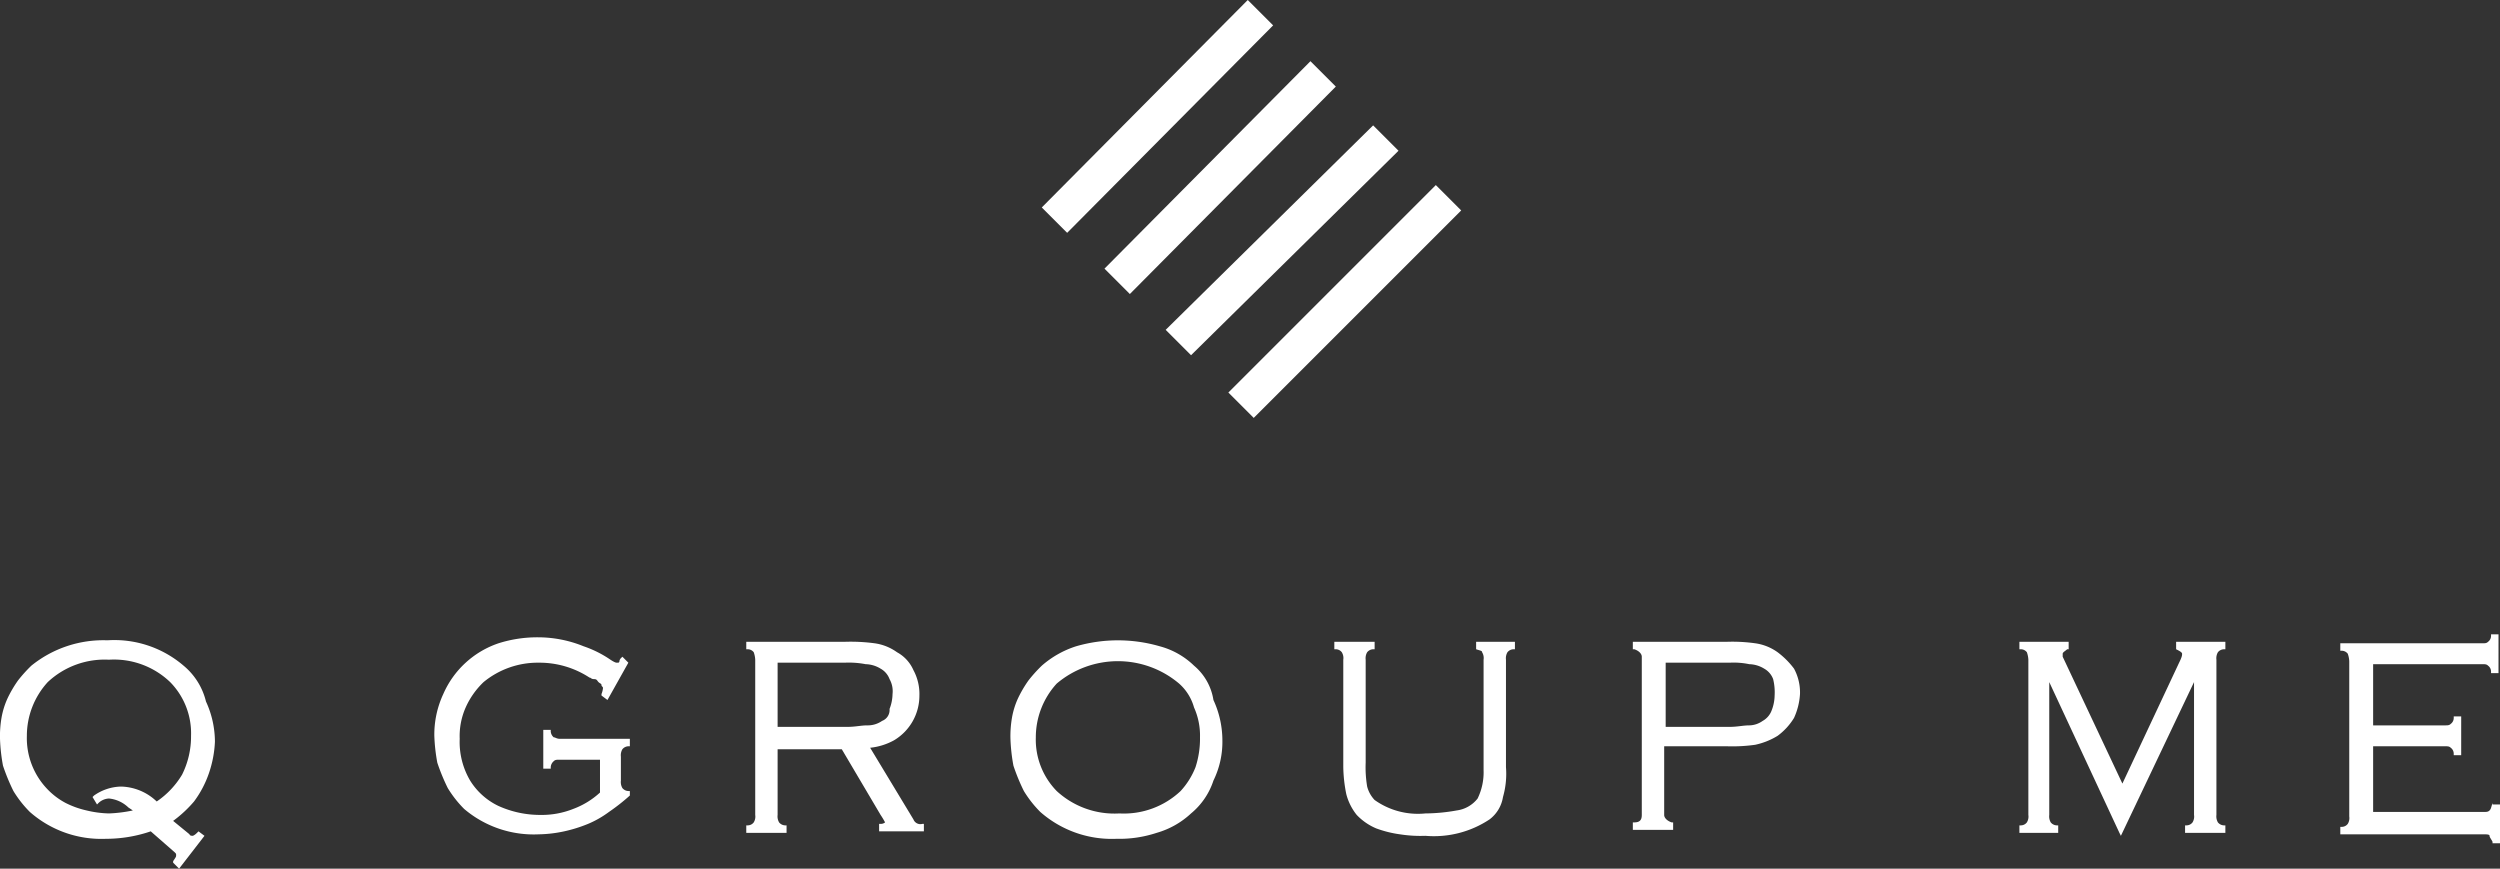
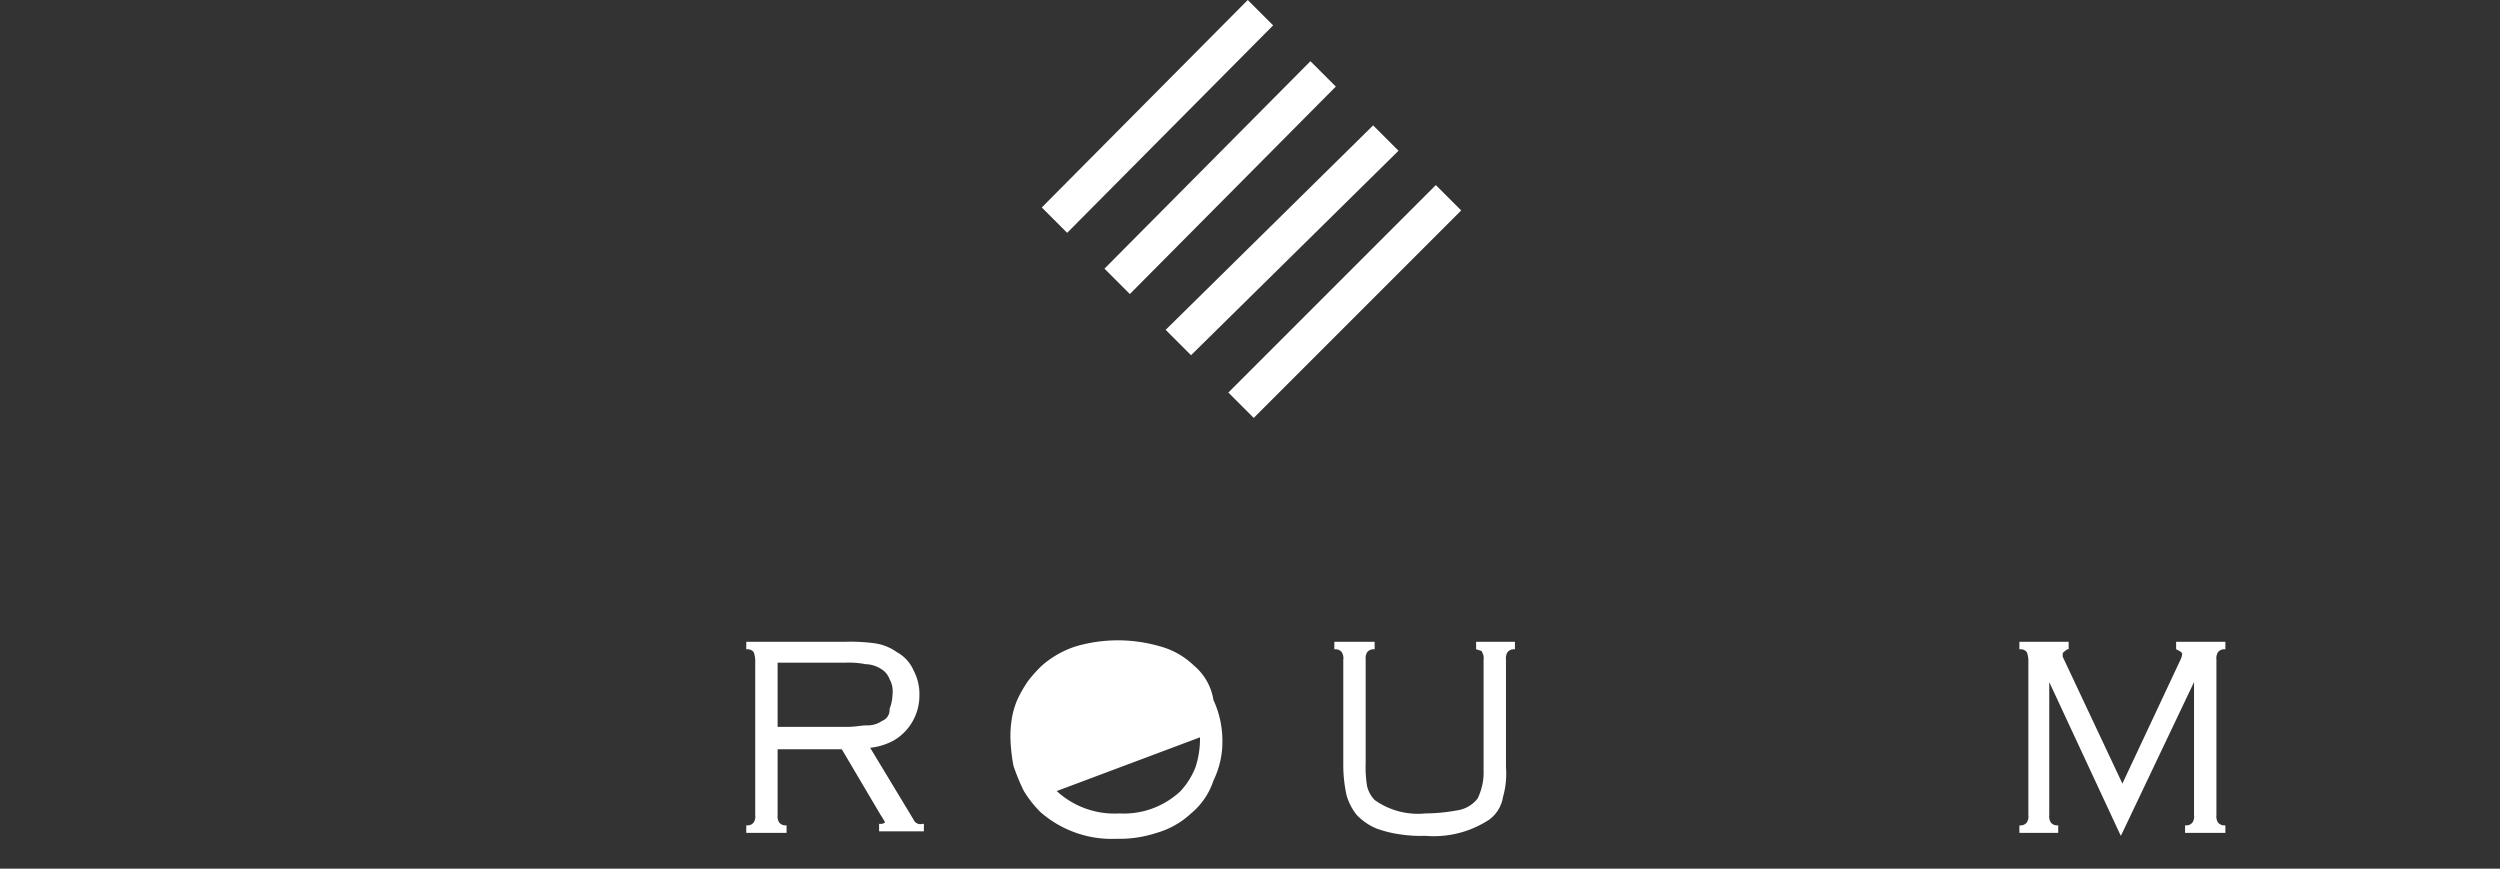
<svg xmlns="http://www.w3.org/2000/svg" id="Layer_1" data-name="Layer 1" viewBox="0 0 167.5 58.2">
  <rect x="0" y="0" width="167.5" height="58.2" fill="#333333" stroke="none" />
  <defs>
    <style>.cls-1{fill:#fff;}</style>
  </defs>
  <path class="cls-1" d="M84,28l-1.7-1.7L96.2,12.4l1.7,1.7Zm-4.2-4.2-1.7-1.7L92,8.4l1.7,1.7Zm-4.1-4.1L74,18,87.8,4.1l1.7,1.7Zm-4.2-4.1-1.7-1.7L83.6,0l1.7,1.7Z" />
-   <path class="cls-1" d="M12.3,44.6a7.12,7.12,0,0,0-5.1-1.7,7.67,7.67,0,0,0-5.1,1.7,9.56,9.56,0,0,0-.9,1,8,8,0,0,0-.7,1.2,5.3,5.3,0,0,0-.4,1.3A7.27,7.27,0,0,0,0,49.5a12.09,12.09,0,0,0,.2,1.8A13.21,13.21,0,0,0,.9,53,7.46,7.46,0,0,0,2,54.4a7.25,7.25,0,0,0,5.1,1.8,9.26,9.26,0,0,0,3-.5l1.6,1.4c.1.1.1.1.1.2s0,.1-.2.4v.1l.4.4L13.7,56l-.4-.3-.1.1c-.2.2-.3.2-.3.2s-.2,0-.2-.1L11.6,55A8.24,8.24,0,0,0,13,53.7a6.92,6.92,0,0,0,1-1.9,7.51,7.51,0,0,0,.4-2.1,6.48,6.48,0,0,0-.6-2.7,4.49,4.49,0,0,0-1.5-2.4M6.5,53.9l.1-.1a1.09,1.09,0,0,1,.7-.3,2.18,2.18,0,0,1,1.3.6l.3.2a9.46,9.46,0,0,1-1.6.2,7,7,0,0,1-1.5-.2,6,6,0,0,1-1.4-.5,4.78,4.78,0,0,1-1.2-.9,4.93,4.93,0,0,1-1.4-3.6,5.33,5.33,0,0,1,1.4-3.6,5.57,5.57,0,0,1,4.1-1.5,5.44,5.44,0,0,1,4.1,1.5,4.89,4.89,0,0,1,1.4,3.6,5.73,5.73,0,0,1-.6,2.6,5.73,5.73,0,0,1-1.7,1.8,3.57,3.57,0,0,0-2.4-1,3.26,3.26,0,0,0-1.8.6l-.1.1Z" />
-   <path class="cls-1" d="M37.1,49.4a.56.56,0,0,1-.2-.4v-.1h-.5v2.6h.5v-.1a.56.56,0,0,1,.2-.4c.1-.1.2-.1.4-.1h2.7v2.2a5.46,5.46,0,0,1-1.8,1.1,5.69,5.69,0,0,1-2.2.4,6.78,6.78,0,0,1-2.8-.6,4.52,4.52,0,0,1-1.9-1.7,5.1,5.1,0,0,1-.7-2.8,4.74,4.74,0,0,1,.4-2.1,5.36,5.36,0,0,1,1.2-1.7,5.71,5.71,0,0,1,3.7-1.3,6.12,6.12,0,0,1,3.4,1c.1,0,.1.1.3.1s.2.1.3.2.2.1.2.2.1.1.1.2a1.38,1.38,0,0,1-.1.4v.1l.4.3,1.4-2.5-.4-.4-.1.1a.35.35,0,0,0-.1.2.09.09,0,0,1-.1.1h-.1s-.1,0-.4-.2a7.4,7.4,0,0,0-1.8-.9,8.11,8.11,0,0,0-3-.6,8.58,8.58,0,0,0-2.7.4,6.21,6.21,0,0,0-3.7,3.4,6.44,6.44,0,0,0-.6,2.8,12.09,12.09,0,0,0,.2,1.8,13.21,13.21,0,0,0,.7,1.7,7.46,7.46,0,0,0,1.1,1.4,7.2,7.2,0,0,0,5,1.7,8.68,8.68,0,0,0,1.7-.2,9.59,9.59,0,0,0,1.6-.5,6.68,6.68,0,0,0,1.4-.8,13.55,13.55,0,0,0,1.4-1.1h0V53h-.1a.54.54,0,0,1-.4-.2.8.8,0,0,1-.1-.5V50.7a.8.8,0,0,1,.1-.5.54.54,0,0,1,.4-.2h.1v-.5H37.5c-.2,0-.3-.1-.4-.1" />
  <path class="cls-1" d="M61.2,54.9l-2.9-4.8a4.22,4.22,0,0,0,1.6-.5,3.48,3.48,0,0,0,1.7-3,3.36,3.36,0,0,0-.4-1.7,2.51,2.51,0,0,0-1.1-1.2,3.35,3.35,0,0,0-1.5-.6,12.13,12.13,0,0,0-2-.1H50v.5h.1a.51.51,0,0,1,.4.2,1.71,1.71,0,0,1,.1.5V54.6a.74.74,0,0,1-.1.5.51.51,0,0,1-.4.2H50v.5h2.7v-.5h-.1a.54.54,0,0,1-.4-.2.8.8,0,0,1-.1-.5V50.2h4.3L59,54.6a5.09,5.09,0,0,1,.3.5.45.45,0,0,1-.3.1h-.1v.5h3v-.5h-.1a.5.5,0,0,1-.6-.3m-2.1-6.6a1.68,1.68,0,0,1-1,.3c-.4,0-.8.1-1.3.1H52.1V44.4h4.5a6,6,0,0,1,1.4.1,2,2,0,0,1,1,.3,1.33,1.33,0,0,1,.6.7,1.66,1.66,0,0,1,.2,1,2.87,2.87,0,0,1-.2,1,.78.78,0,0,1-.5.8" />
-   <path class="cls-1" d="M80,44.6a5.22,5.22,0,0,0-2.3-1.3,10.06,10.06,0,0,0-5.6,0,6.49,6.49,0,0,0-2.3,1.3,9.56,9.56,0,0,0-.9,1,8,8,0,0,0-.7,1.2,5.3,5.3,0,0,0-.4,1.3,7.27,7.27,0,0,0-.1,1.4,12.09,12.09,0,0,0,.2,1.8,13.21,13.21,0,0,0,.7,1.7,7.46,7.46,0,0,0,1.1,1.4,7.25,7.25,0,0,0,5.1,1.8,8,8,0,0,0,2.7-.4,5.66,5.66,0,0,0,2.3-1.3,4.78,4.78,0,0,0,1.5-2.2,5.89,5.89,0,0,0,.6-2.7,6.48,6.48,0,0,0-.6-2.7A3.76,3.76,0,0,0,80,44.6m.4,4.8a6.18,6.18,0,0,1-.3,2,5.13,5.13,0,0,1-1,1.6A5.54,5.54,0,0,1,75,54.5,5.71,5.71,0,0,1,70.8,53a4.93,4.93,0,0,1-1.4-3.6,5.33,5.33,0,0,1,1.4-3.6,6.35,6.35,0,0,1,8.2,0,3.33,3.33,0,0,1,1,1.6,4.59,4.59,0,0,1,.4,2" />
+   <path class="cls-1" d="M80,44.6a5.22,5.22,0,0,0-2.3-1.3,10.06,10.06,0,0,0-5.6,0,6.49,6.49,0,0,0-2.3,1.3,9.56,9.56,0,0,0-.9,1,8,8,0,0,0-.7,1.2,5.3,5.3,0,0,0-.4,1.3,7.27,7.27,0,0,0-.1,1.4,12.09,12.09,0,0,0,.2,1.8,13.21,13.21,0,0,0,.7,1.7,7.46,7.46,0,0,0,1.1,1.4,7.25,7.25,0,0,0,5.1,1.8,8,8,0,0,0,2.7-.4,5.66,5.66,0,0,0,2.3-1.3,4.78,4.78,0,0,0,1.5-2.2,5.89,5.89,0,0,0,.6-2.7,6.48,6.48,0,0,0-.6-2.7A3.76,3.76,0,0,0,80,44.6m.4,4.8a6.18,6.18,0,0,1-.3,2,5.13,5.13,0,0,1-1,1.6A5.54,5.54,0,0,1,75,54.5,5.71,5.71,0,0,1,70.8,53" />
  <path class="cls-1" d="M98.9,43.5h0c.3.1.4.1.4.2a.74.74,0,0,1,.1.5v7.4a4,4,0,0,1-.4,1.9,2.13,2.13,0,0,1-1.4.8,12.25,12.25,0,0,1-2.1.2,5,5,0,0,1-3.4-.9,2.05,2.05,0,0,1-.5-.9,7.78,7.78,0,0,1-.1-1.6V44.2a.8.8,0,0,1,.1-.5.54.54,0,0,1,.4-.2h.1V43H89.4v.5h.1a.51.51,0,0,1,.4.2.74.74,0,0,1,.1.5v7.2a9.82,9.82,0,0,0,.2,1.8,3.69,3.69,0,0,0,.7,1.4,3.89,3.89,0,0,0,1.3.9,7.5,7.5,0,0,0,1.6.4,8.87,8.87,0,0,0,1.7.1,6.73,6.73,0,0,0,4.3-1.1,2.34,2.34,0,0,0,.9-1.5,5.64,5.64,0,0,0,.2-2V44.2a.8.8,0,0,1,.1-.5.54.54,0,0,1,.4-.2h.1V43H98.9Z" />
-   <path class="cls-1" d="M119.1,43.7a3.35,3.35,0,0,0-1.5-.6,11,11,0,0,0-1.9-.1h-6.3v.5h.1c.3.1.5.3.5.5V54.6c0,.3-.1.5-.5.5h-.1v.5h2.7v-.5H112c-.3-.1-.5-.3-.5-.5V50h4.2a11,11,0,0,0,1.9-.1,4.77,4.77,0,0,0,1.5-.6,4.2,4.2,0,0,0,1.1-1.2,4.49,4.49,0,0,0,.4-1.6,3.36,3.36,0,0,0-.4-1.7,5.46,5.46,0,0,0-1.1-1.1m-.2,2.9a2.87,2.87,0,0,1-.2,1,1.33,1.33,0,0,1-.6.7,1.59,1.59,0,0,1-.9.3c-.4,0-.8.1-1.3.1h-4.3V44.4h4.3a5.12,5.12,0,0,1,1.3.1,2,2,0,0,1,1,.3,1.33,1.33,0,0,1,.6.7,3.7,3.7,0,0,1,.1,1.1" />
  <path class="cls-1" d="M145.8,43.5h0c.2.1.4.2.4.3s0,.2-.2.6l-3.8,8.1-4-8.5v-.2c0-.1.2-.2.3-.3h.1V43h-3.3v.5h.1a.51.51,0,0,1,.4.2,1.71,1.71,0,0,1,.1.5V54.6a.74.74,0,0,1-.1.5.51.51,0,0,1-.4.2h-.1v.5h2.6v-.5h-.1a.54.54,0,0,1-.4-.2.8.8,0,0,1-.1-.5V45.7L142,55.8l.1.2L147,45.7v8.9a.74.74,0,0,1-.1.5.51.51,0,0,1-.4.2h-.1v.5h2.7v-.5H149a.54.54,0,0,1-.4-.2.8.8,0,0,1-.1-.5V44.2a.8.8,0,0,1,.1-.5.54.54,0,0,1,.4-.2h.1V43h-3.3Z" />
-   <path class="cls-1" d="M167,53.8h0c-.1.3-.1.4-.2.5s-.2.1-.4.1H159V50h4.8c.2,0,.3,0,.4.1a.49.49,0,0,1,.2.4v.1h.5V48h-.5v.1a.49.49,0,0,1-.2.4c-.1.1-.2.1-.4.1H159V44.5h7.3c.2,0,.3,0,.4.1a.49.49,0,0,1,.2.4v.1h.5V42.5h-.5v.1a.49.49,0,0,1-.2.4c-.1.1-.2.1-.4.1h-9.5v.5h.1a.51.51,0,0,1,.4.2,1.71,1.71,0,0,1,.1.5V54.7a.74.74,0,0,1-.1.5.51.51,0,0,1-.4.2h-.1v.5h9.6c.2,0,.4,0,.4.1s.1.2.2.4v.1h.5V53.9H167Z" />
</svg>